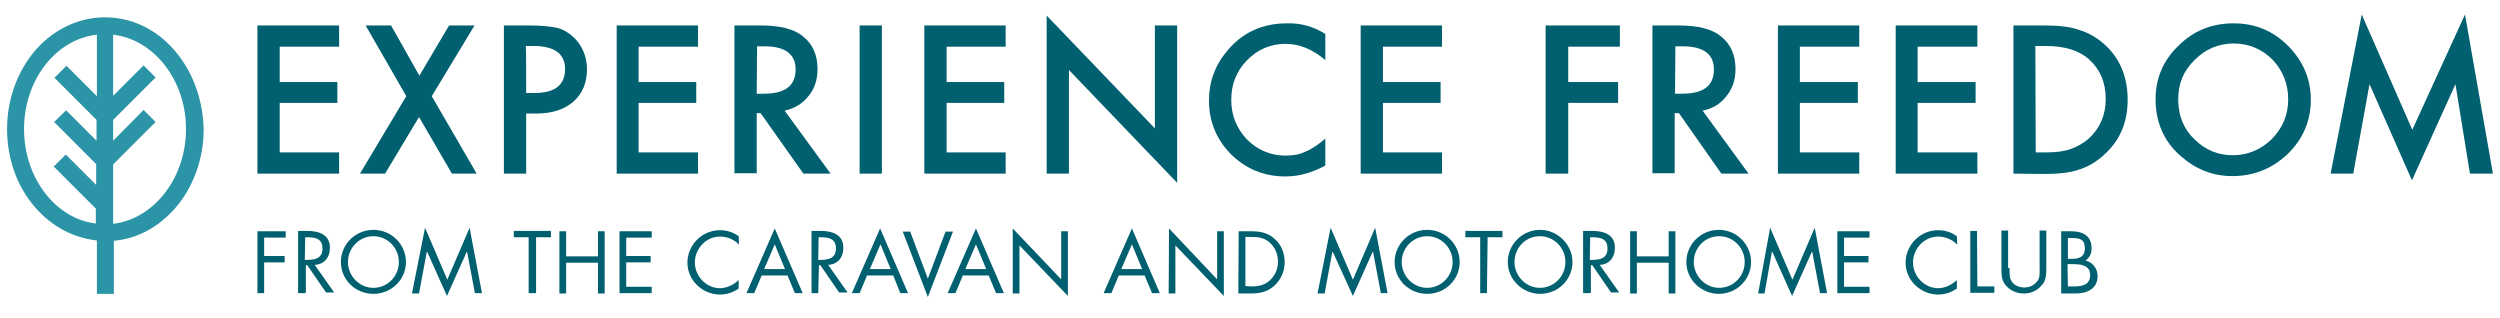
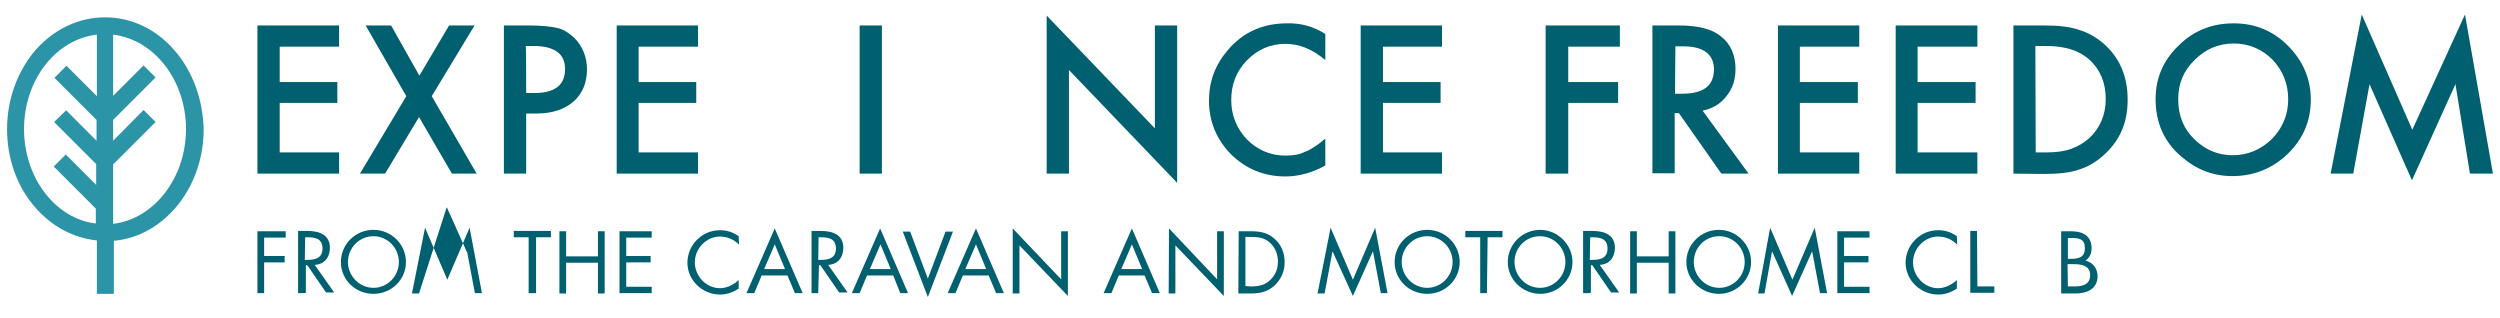
<svg xmlns="http://www.w3.org/2000/svg" version="1.1" id="Layer_1" x="0px" y="0px" viewBox="0 0 707 90" style="enable-background:new 0 0 707 90;" xml:space="preserve">
  <style type="text/css">
	.st0{fill:#2C94A7;}
	.st1{fill:#006070;}
</style>
  <g>
    <path class="st0" d="M32,63.3V46.5l12-12l-3.4-3.4L32,39.8v-5.9l12-12l-3.4-3.4L32,27.1V9.8c11.6,1.4,20.6,12.9,20.6,26.7   S43.6,61.9,32,63.3 M6.8,36.5c0-13.9,9-25.4,20.6-26.7v17.4l-8.6-8.6L15.4,22l11.9,11.9v5.9l-8.6-8.6l-3.4,3.3l11.9,11.9v5.9   l-8.6-8.6l-3.4,3.4L27.1,59v4.2C15.8,61.9,6.8,50.4,6.8,36.5 M49.4,14.3c-5.2-6.1-12.3-9.4-19.7-9.4S15.3,8.2,10,14.2   c-5.1,6-8,13.9-8,22.3s2.8,16.3,8,22.2c4.7,5.4,10.8,8.6,17.4,9.3v15.1h4.8v-15c6.6-0.6,12.6-3.8,17.4-9.3c5.1-5.9,8-13.9,8-22.2   C57.4,28.1,54.5,20.2,49.4,14.3" />
    <g>
      <g>
        <polygon class="st1" points="72.8,7.2 72.8,49.1 95.9,49.1 95.9,43.1 79.1,43.1 79.1,29.1 95.4,29.1 95.4,23.2 79.1,23.2      79.1,13.2 95.9,13.2 95.9,7.2    " />
        <polygon class="st1" points="114.9,27.2 103.4,7.2 110.6,7.2 118.6,21.4 127,7.2 134.2,7.2 122.1,27.2 134.8,49.1 127.8,49.1      118.5,33.1 108.9,49.1 101.8,49.1    " />
        <path class="st1" d="M148.8,26.3h2.3c5.8,0,8.7-2.2,8.7-6.8c0-4.3-3-6.5-9-6.5h-2.1C148.8,13.1,148.8,26.3,148.8,26.3z      M148.8,32.1v17h-6.3V7.2h7.2c3.5,0,6.1,0.3,7.9,0.7c1.8,0.4,3.4,1.5,4.8,2.8c2.3,2.3,3.6,5.4,3.6,8.9c0,3.8-1.3,6.9-3.8,9.1     s-6,3.4-10.4,3.4H148.8L148.8,32.1z" />
        <polygon class="st1" points="197.4,13.2 180.6,13.2 180.6,23.2 196.9,23.2 196.9,29.1 180.6,29.1 180.6,43.1 197.4,43.1      197.4,49.1 174.4,49.1 174.4,7.2 197.4,7.2    " />
-         <path class="st1" d="M214,26.5h2c6,0,9-2.2,9-6.9c0-4.2-2.9-6.5-8.7-6.5h-2.2L214,26.5L214,26.5z M221.9,31.3l13,17.8h-7.7     L215.1,32H214v17h-6.3V7.2h7.4c5.5,0,9.5,1,12,3.1c2.8,2.2,4.1,5.4,4.1,9.2c0,3-0.8,5.5-2.5,7.6     C226.9,29.4,224.6,30.7,221.9,31.3" />
        <rect x="243.1" y="7.2" class="st1" width="6.3" height="41.9" />
-         <polygon class="st1" points="284.4,13.2 267.7,13.2 267.7,23.2 284,23.2 284,29.1 267.7,29.1 267.7,43.1 284.4,43.1 284.4,49.1      261.4,49.1 261.4,7.2 284.4,7.2    " />
        <polygon class="st1" points="296,49.1 302.3,49.1 302.3,19.8 332.9,51.7 332.9,7.2 326.6,7.2 326.6,36.3 296,4.4    " />
        <path class="st1" d="M374.8,9.6V17c-3.6-3.1-7.4-4.6-11.3-4.6c-4.2,0-7.9,1.6-10.9,4.7s-4.4,6.8-4.4,11.2c0,4.3,1.5,8,4.4,11.1     c3,3,6.7,4.6,10.9,4.6c2.2,0,4.1-0.3,5.6-1.1c1-0.3,1.7-0.8,2.8-1.5c1-0.6,1.9-1.4,2.9-2.2v7.6c-3.6,2-7.4,3.1-11.3,3.1     c-6,0-11.1-2.1-15.3-6.2c-4.1-4.1-6.3-9.3-6.3-15.2c0-5.4,1.7-10.1,5.3-14.3c4.3-5.1,9.9-7.6,16.8-7.6     C367.7,6.5,371.3,7.4,374.8,9.6" />
        <polygon class="st1" points="407.8,13.2 391.1,13.2 391.1,23.2 407.4,23.2 407.4,29.1 391.1,29.1 391.1,43.1 407.8,43.1      407.8,49.1 384.8,49.1 384.8,7.2 407.8,7.2    " />
        <polygon class="st1" points="458.1,13.2 443.5,13.2 443.5,23.2 457.6,23.2 457.6,29.1 443.5,29.1 443.5,49.1 437.1,49.1      437.1,7.2 458.1,7.2    " />
        <path class="st1" d="M473.7,26.5h2c6,0,9-2.2,9-6.9c0-4.2-2.9-6.5-8.7-6.5h-2.2L473.7,26.5L473.7,26.5L473.7,26.5z M481.5,31.3     l13,17.8h-7.7l-12-17.1h-1.2v17h-6.3V7.2h7.4c5.5,0,9.5,1,12,3.1c2.8,2.2,4.1,5.4,4.1,9.2c0,3-0.8,5.5-2.5,7.6     C486.6,29.4,484.3,30.7,481.5,31.3" />
        <polygon class="st1" points="525.8,13.2 509,13.2 509,23.2 525.4,23.2 525.4,29.1 509,29.1 509,43.1 525.8,43.1 525.8,49.1      502.8,49.1 502.8,7.2 525.8,7.2    " />
        <polygon class="st1" points="559.2,13.2 542.3,13.2 542.3,23.2 558.7,23.2 558.7,29.1 542.3,29.1 542.3,43.1 559.2,43.1      559.2,49.1 536.1,49.1 536.1,7.2 559.2,7.2    " />
        <path class="st1" d="M575.7,43.1h2.9c2.9,0,5.2-0.3,7.1-1s3.5-1.6,5.1-3c3.1-2.9,4.7-6.6,4.7-11.1c0-4.7-1.6-8.4-4.7-11.2     C588,14.3,584,13,578.5,13h-2.9L575.7,43.1L575.7,43.1z M569.4,49.1V7.2h8.8c4.1,0,7.5,0.4,9.9,1.3c2.6,0.8,5,2.2,7.1,4.1     c4.3,3.9,6.5,9.1,6.5,15.6s-2.2,11.6-6.8,15.7c-2.2,2-4.7,3.4-7.1,4.1c-2.2,0.8-5.6,1.2-9.8,1.2L569.4,49.1L569.4,49.1z" />
        <path class="st1" d="M616,28.1c0,4.7,1.6,8.5,4.7,11.4c3.1,3,6.7,4.4,10.7,4.4c4.3,0,8-1.6,11.1-4.6c3-3.1,4.6-6.8,4.6-11.2     s-1.5-8.1-4.4-11.2c-3-3-6.7-4.6-11-4.6s-8,1.6-11,4.6C617.5,20,616,23.6,616,28.1 M609.6,28c0-5.9,2.2-11,6.5-15.1     c4.2-4.2,9.4-6.3,15.6-6.3c6,0,11.1,2.1,15.3,6.3s6.5,9.3,6.5,15.3s-2.2,11.1-6.5,15.3c-4.3,4.1-9.5,6.3-15.7,6.3     c-5.5,0-10.3-1.9-14.5-5.6C612,40.1,609.6,34.7,609.6,28" />
        <polygon class="st1" points="682.2,36.7 667.9,4.1 659.1,49.1 665.5,49.1 670.1,23.8 682.1,51 694.4,23.8 698.5,49.1 705,49.1      697.1,4.1    " />
      </g>
      <g>
        <path class="st1" d="M74.7,67.2v5.2h5.8v1.8h-5.8v8.7h-1.9V65.4h8v1.8C80.8,67.2,74.7,67.2,74.7,67.2z" />
        <path class="st1" d="M86.2,82.9h-1.9V65.3h2.5c3.4,0,6.5,1,6.5,4.8c0,2.8-1.7,4.7-4.3,4.8l5.5,7.8h-2.3L86.9,75h-0.4v7.8h-0.2     v0.1H86.2z M86.2,73.5h0.6c2.2,0,4.4-0.4,4.4-3.2c0-2.9-2.1-3.2-4.4-3.2h-0.5L86.2,73.5L86.2,73.5z" />
        <path class="st1" d="M114.8,74.1c0,5-4.1,9-9.2,9c-5.1,0-9.2-4-9.2-9s4.1-9.1,9.2-9.1S114.8,69.1,114.8,74.1z M98.4,74.1     c0,3.9,3.2,7.3,7.2,7.3s7.2-3.3,7.2-7.3s-3.2-7.3-7.2-7.3C101.6,66.8,98.4,70.1,98.4,74.1z" />
-         <path class="st1" d="M120.2,64.4l6.3,14.7l6.3-14.7l3.5,18.5h-2l-2.2-11.7H132l-5.6,12.5l-5.6-12.5h-0.1L118.5,83h-2L120.2,64.4z     " />
+         <path class="st1" d="M120.2,64.4l6.3,14.7l6.3-14.7l3.5,18.5h-2l-2.2-11.7H132l-5.6-12.5h-0.1L118.5,83h-2L120.2,64.4z     " />
        <path class="st1" d="M151.4,82.9h-1.9V67.1h-4.2v-1.8h10.5v1.8h-4.2v15.8H151.4z" />
        <path class="st1" d="M169.1,72.5v-7.1h1.9V83h-1.9v-8.7h-9V83h-1.9V65.4h1.9v7.1H169.1z" />
        <path class="st1" d="M175.2,65.4h9.1v1.8h-7.2v5.2h6.9v1.8h-6.9v6.9h7.2v1.8h-9.1V65.4z" />
        <path class="st1" d="M209,69.2c-1.4-1.5-3.4-2.3-5.4-2.3c-3.9,0-7.1,3.4-7.1,7.3s3.2,7.3,7.1,7.3c2,0,3.9-1,5.3-2.3v2.4     c-1.6,1.1-3.4,1.7-5.3,1.7c-4.9,0-9.2-4-9.2-9s4.1-9.2,9.2-9.2c1.9,0,3.6,0.5,5.3,1.7L209,69.2L209,69.2z" />
        <path class="st1" d="M215.4,77.9l-2.1,5h-2.2l8-18.3l7.9,18.3h-2.2l-2.1-5C222.7,77.9,215.4,77.9,215.4,77.9z M219.1,69.1l-3,7     h5.9L219.1,69.1z" />
        <path class="st1" d="M231.4,82.9h-1.9V65.3h2.5c3.4,0,6.5,1,6.5,4.8c0,2.8-1.7,4.7-4.3,4.8l5.5,7.8h-2.4L232,75h-0.4L231.4,82.9     L231.4,82.9z M231.4,73.5h0.6c2.2,0,4.4-0.4,4.4-3.2c0-2.9-2.1-3.2-4.4-3.2h-0.5L231.4,73.5L231.4,73.5z" />
        <path class="st1" d="M245.2,77.9l-2.1,5h-2.2l8-18.3l7.9,18.3h-2.2l-2-5C252.6,77.9,245.2,77.9,245.2,77.9z M249,69.1l-3,7h5.9     L249,69.1z" />
        <path class="st1" d="M262.4,78.8l5-13.3h2.1L262.4,84l-7.1-18.5h2.1L262.4,78.8z" />
        <path class="st1" d="M272.3,77.9l-2.1,5H268l8-18.3l7.9,18.3h-2.2l-2.1-5C279.6,77.9,272.3,77.9,272.3,77.9z M276,69.1l-3,7h5.9     L276,69.1z" />
        <path class="st1" d="M286.4,64.6L300.1,79V65.4h1.9v18.3l-13.7-14.3V83h-1.9L286.4,64.6L286.4,64.6z" />
        <path class="st1" d="M316.4,77.9l-2.1,5h-2.2l8-18.3l7.9,18.3h-2.2l-2.1-5C323.7,77.9,316.4,77.9,316.4,77.9z M320.1,69.1l-3,7     h5.9L320.1,69.1z" />
        <path class="st1" d="M330.6,64.6L344.2,79V65.4h1.9v18.3l-13.7-14.3V83h-1.9L330.6,64.6L330.6,64.6z" />
        <path class="st1" d="M350.3,65.4h3.3c2.6,0,4.8,0.3,6.8,2.1c2,1.7,2.9,4.1,2.9,6.7c0,2.5-1,4.8-2.9,6.6c-2.1,1.8-4.1,2.2-6.9,2.2     h-3.3L350.3,65.4L350.3,65.4z M353.7,81c2.2,0,3.9-0.3,5.5-1.8c1.5-1.4,2.2-3.2,2.2-5.2s-0.7-3.9-2.2-5.3     c-1.6-1.5-3.4-1.7-5.5-1.7h-1.5v13.9L353.7,81L353.7,81z" />
        <path class="st1" d="M376.3,64.4l6.3,14.7l6.3-14.7l3.5,18.5h-1.9l-2.2-11.7h-0.1l-5.6,12.5l-5.7-12.5h-0.1L374.6,83h-2     L376.3,64.4z" />
        <path class="st1" d="M412.8,74.1c0,5-4.1,9-9.2,9c-5.1,0-9.2-4-9.2-9s4.1-9.1,9.2-9.1C408.7,65,412.8,69.1,412.8,74.1z      M396.4,74.1c0,3.9,3.2,7.3,7.2,7.3s7.2-3.3,7.2-7.3s-3.2-7.3-7.2-7.3C399.6,66.8,396.4,70.1,396.4,74.1z" />
        <path class="st1" d="M420.5,82.9h-1.9V67.1h-4.2v-1.8h10.5v1.8h-4.2L420.5,82.9L420.5,82.9z" />
        <path class="st1" d="M444.7,74.1c0,5-4.1,9-9.1,9s-9.2-4-9.2-9s4.1-9.1,9.2-9.1C440.4,65,444.7,69.1,444.7,74.1z M428.3,74.1     c0,3.9,3.2,7.3,7.2,7.3s7.2-3.3,7.2-7.3s-3.2-7.3-7.2-7.3C431.4,66.8,428.3,70.1,428.3,74.1z" />
        <path class="st1" d="M449.6,82.9h-1.9V65.3h2.5c3.4,0,6.5,1,6.5,4.8c0,2.8-1.7,4.7-4.3,4.8l5.5,7.8h-2.3l-5.3-7.7h-0.4v7.8h-0.2     v0.1H449.6z M449.6,73.5h0.6c2.2,0,4.4-0.4,4.4-3.2c0-2.9-2.1-3.2-4.4-3.2h-0.5L449.6,73.5L449.6,73.5z" />
        <path class="st1" d="M471.9,72.5v-7.1h1.9V83h-1.9v-8.7h-9V83H461V65.4h1.9v7.1H471.9z" />
        <path class="st1" d="M495.2,74.1c0,5-4.1,9-9.1,9s-9.2-4-9.2-9s4.1-9.1,9.2-9.1C491.1,65,495.2,69.1,495.2,74.1z M479,74.1     c0,3.9,3.2,7.3,7.2,7.3s7.2-3.3,7.2-7.3s-3.2-7.3-7.2-7.3C482.1,66.8,479,70.1,479,74.1z" />
        <path class="st1" d="M500.6,64.4l6.3,14.7l6.3-14.7l3.5,18.5h-2l-2.2-11.7h-0.1l-5.6,12.5l-5.6-12.5h-0.1L499,83h-1.8L500.6,64.4     z" />
        <path class="st1" d="M519.6,65.4h9.1v1.8h-7.2v5.2h6.9v1.8h-6.9v6.9h7.2v1.8h-9.1V65.4z" />
        <path class="st1" d="M553.5,69.2c-1.4-1.5-3.4-2.3-5.4-2.3c-3.9,0-7.1,3.4-7.1,7.3s3.2,7.3,7.1,7.3c2,0,3.9-1,5.3-2.3v2.4     c-1.6,1.1-3.4,1.7-5.3,1.7c-4.9,0-9.2-4-9.2-9s4.1-9.2,9.2-9.2c1.9,0,3.6,0.5,5.3,1.7L553.5,69.2L553.5,69.2z" />
        <path class="st1" d="M559.2,81h4.8v1.8h-6.8V65.3h1.9L559.2,81L559.2,81z" />
-         <path class="st1" d="M568.3,75.8c0,1.3-0.1,2.9,0.7,3.9c0.7,1.1,2.2,1.6,3.5,1.6s2.6-0.5,3.5-1.6c1-1.1,0.8-2.6,0.8-4V65.2h1.9     v11c0,1.9-0.2,3.5-1.6,4.8c-1.2,1.3-2.9,2-4.8,2c-1.6,0-3.4-0.6-4.6-1.8c-1.6-1.5-1.7-3.1-1.7-5.1V65.2h1.9v10.6     C567.9,75.8,568.3,75.8,568.3,75.8z" />
        <path class="st1" d="M582.8,65.4h2.9c3.2,0,5.8,1.2,5.8,4.8c0,1.5-0.5,2.6-1.7,3.5c2.1,0.5,3.4,2.3,3.4,4.4     c0,3.5-2.9,4.9-6.2,4.9h-4.1V65.4H582.8z M584.8,73.2h0.7c2.2,0,4.1-0.3,4.1-3s-1.6-2.9-4.1-2.9h-0.7V73.2z M584.8,81h1.9     c2.2,0,4.4-0.5,4.4-3.2c0-2.8-2.6-3.1-4.8-3.1h-1.6L584.8,81L584.8,81z" />
      </g>
    </g>
  </g>
</svg>